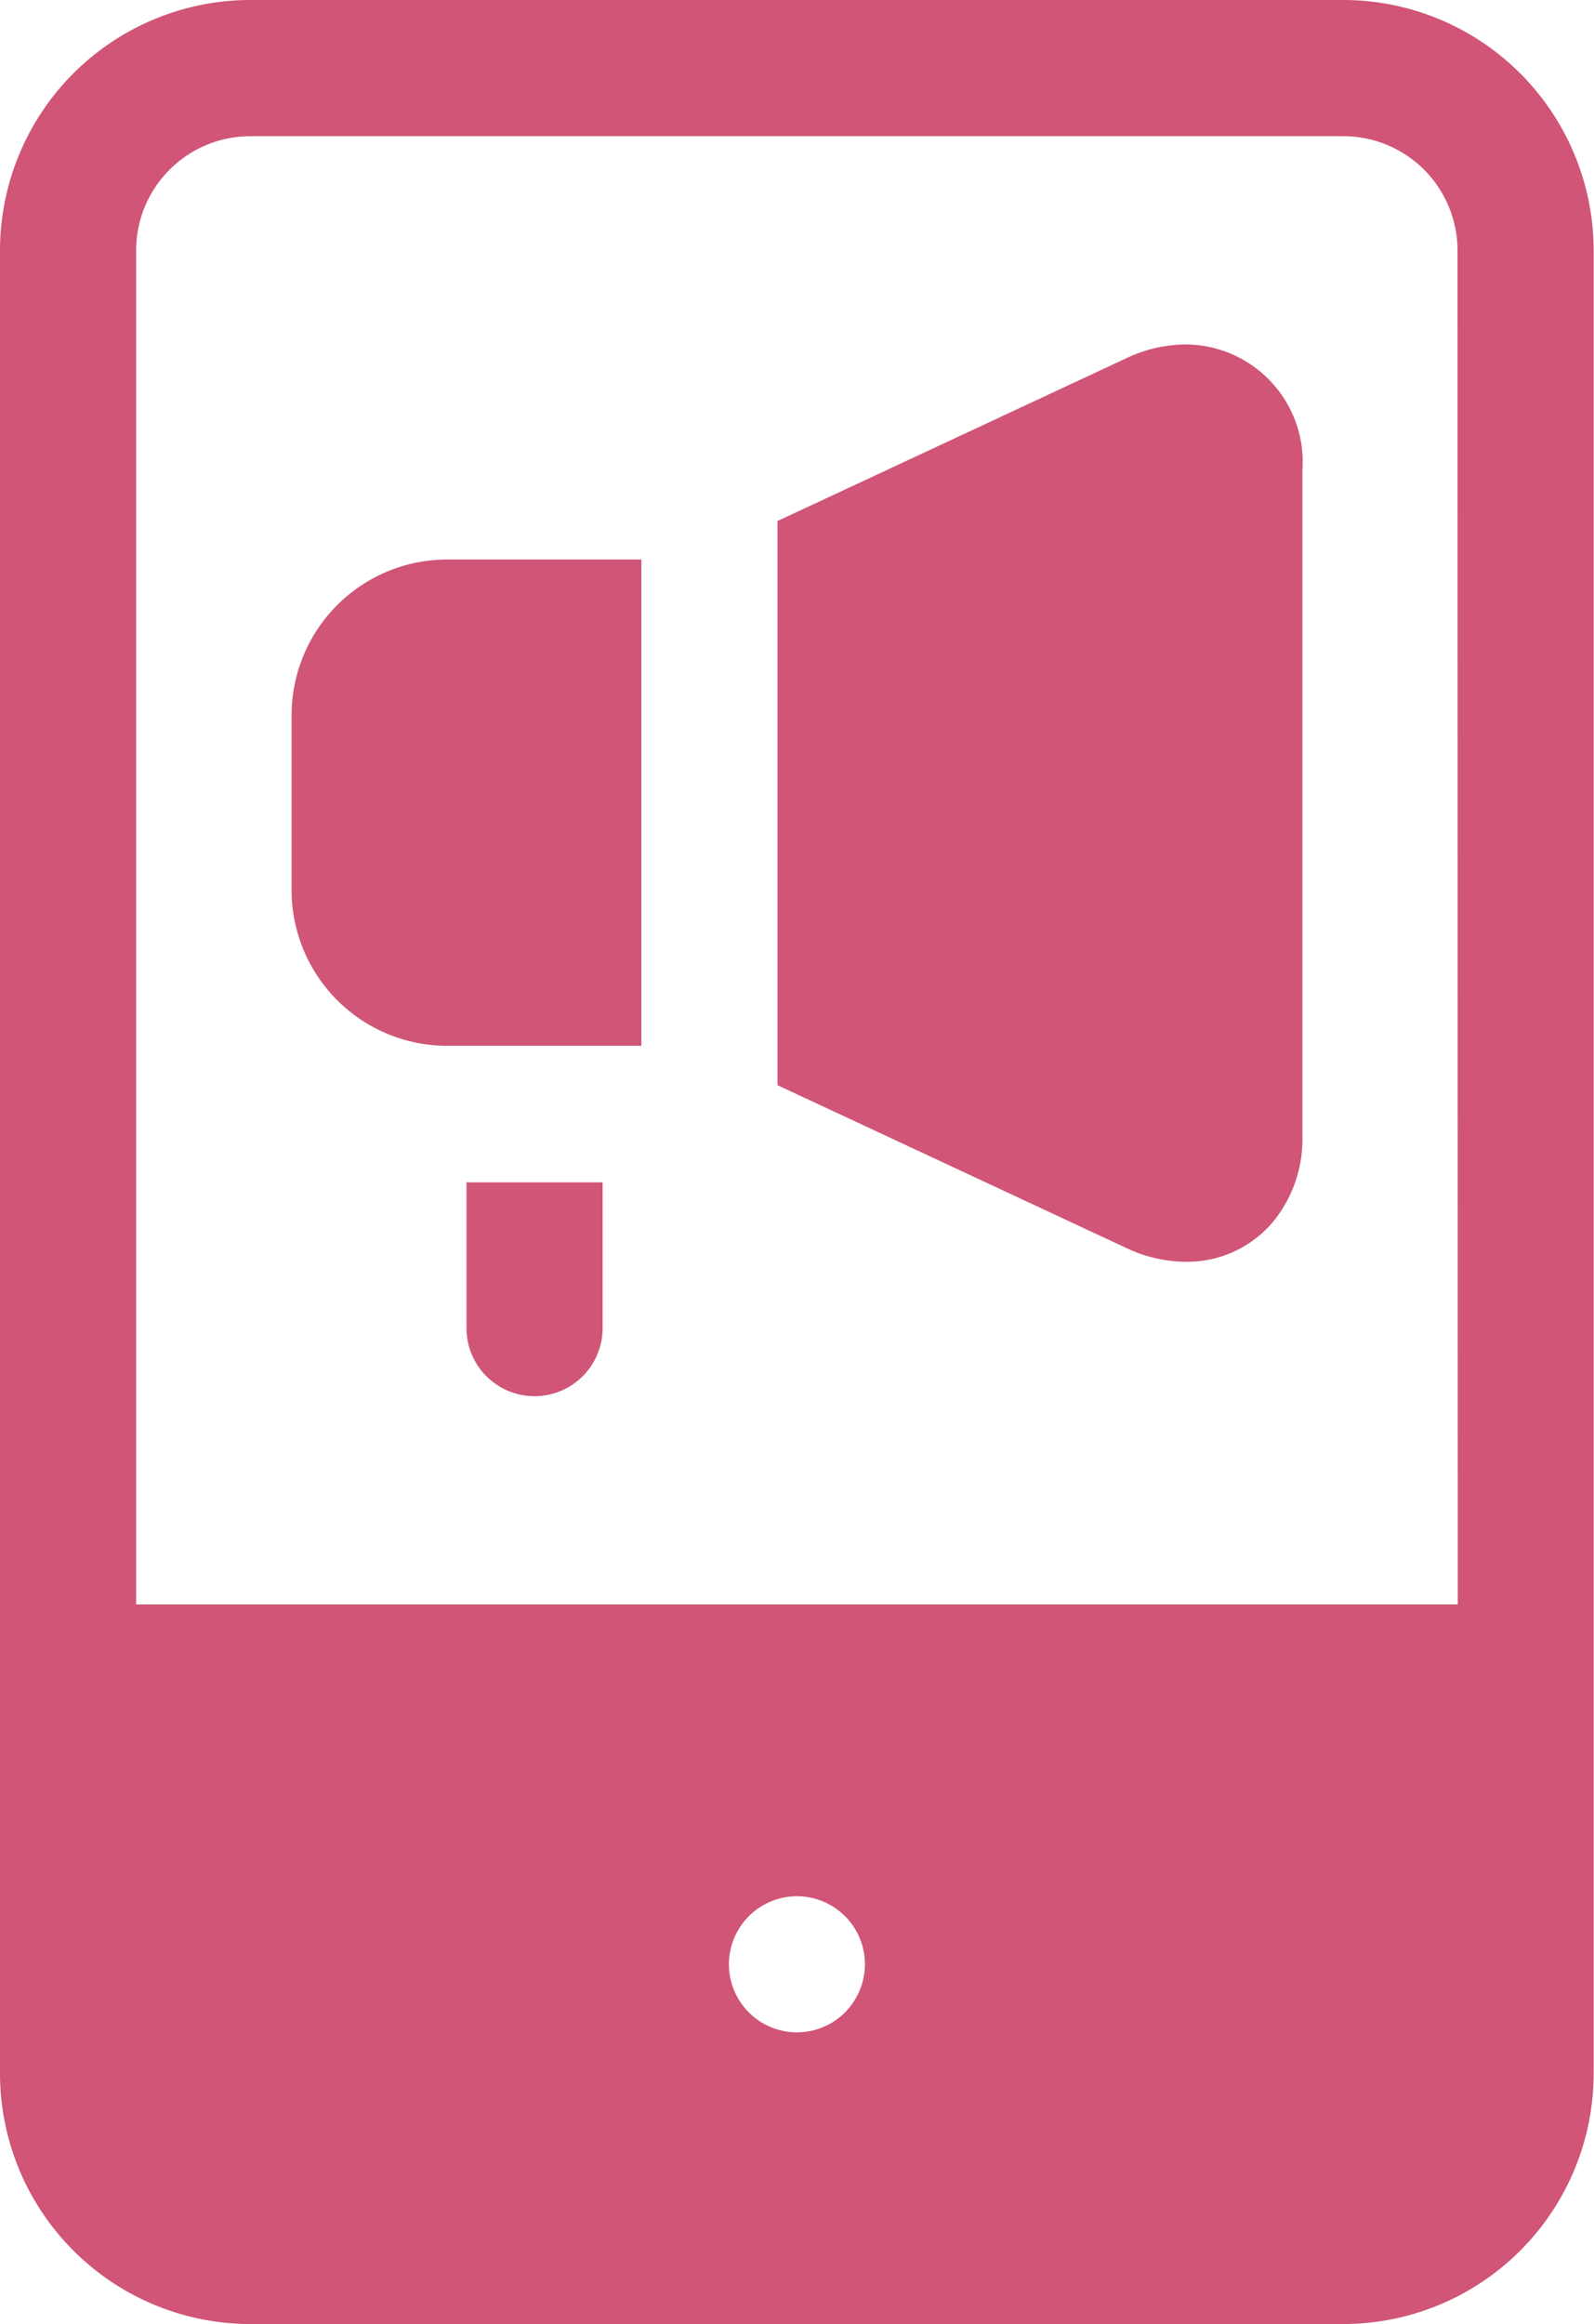
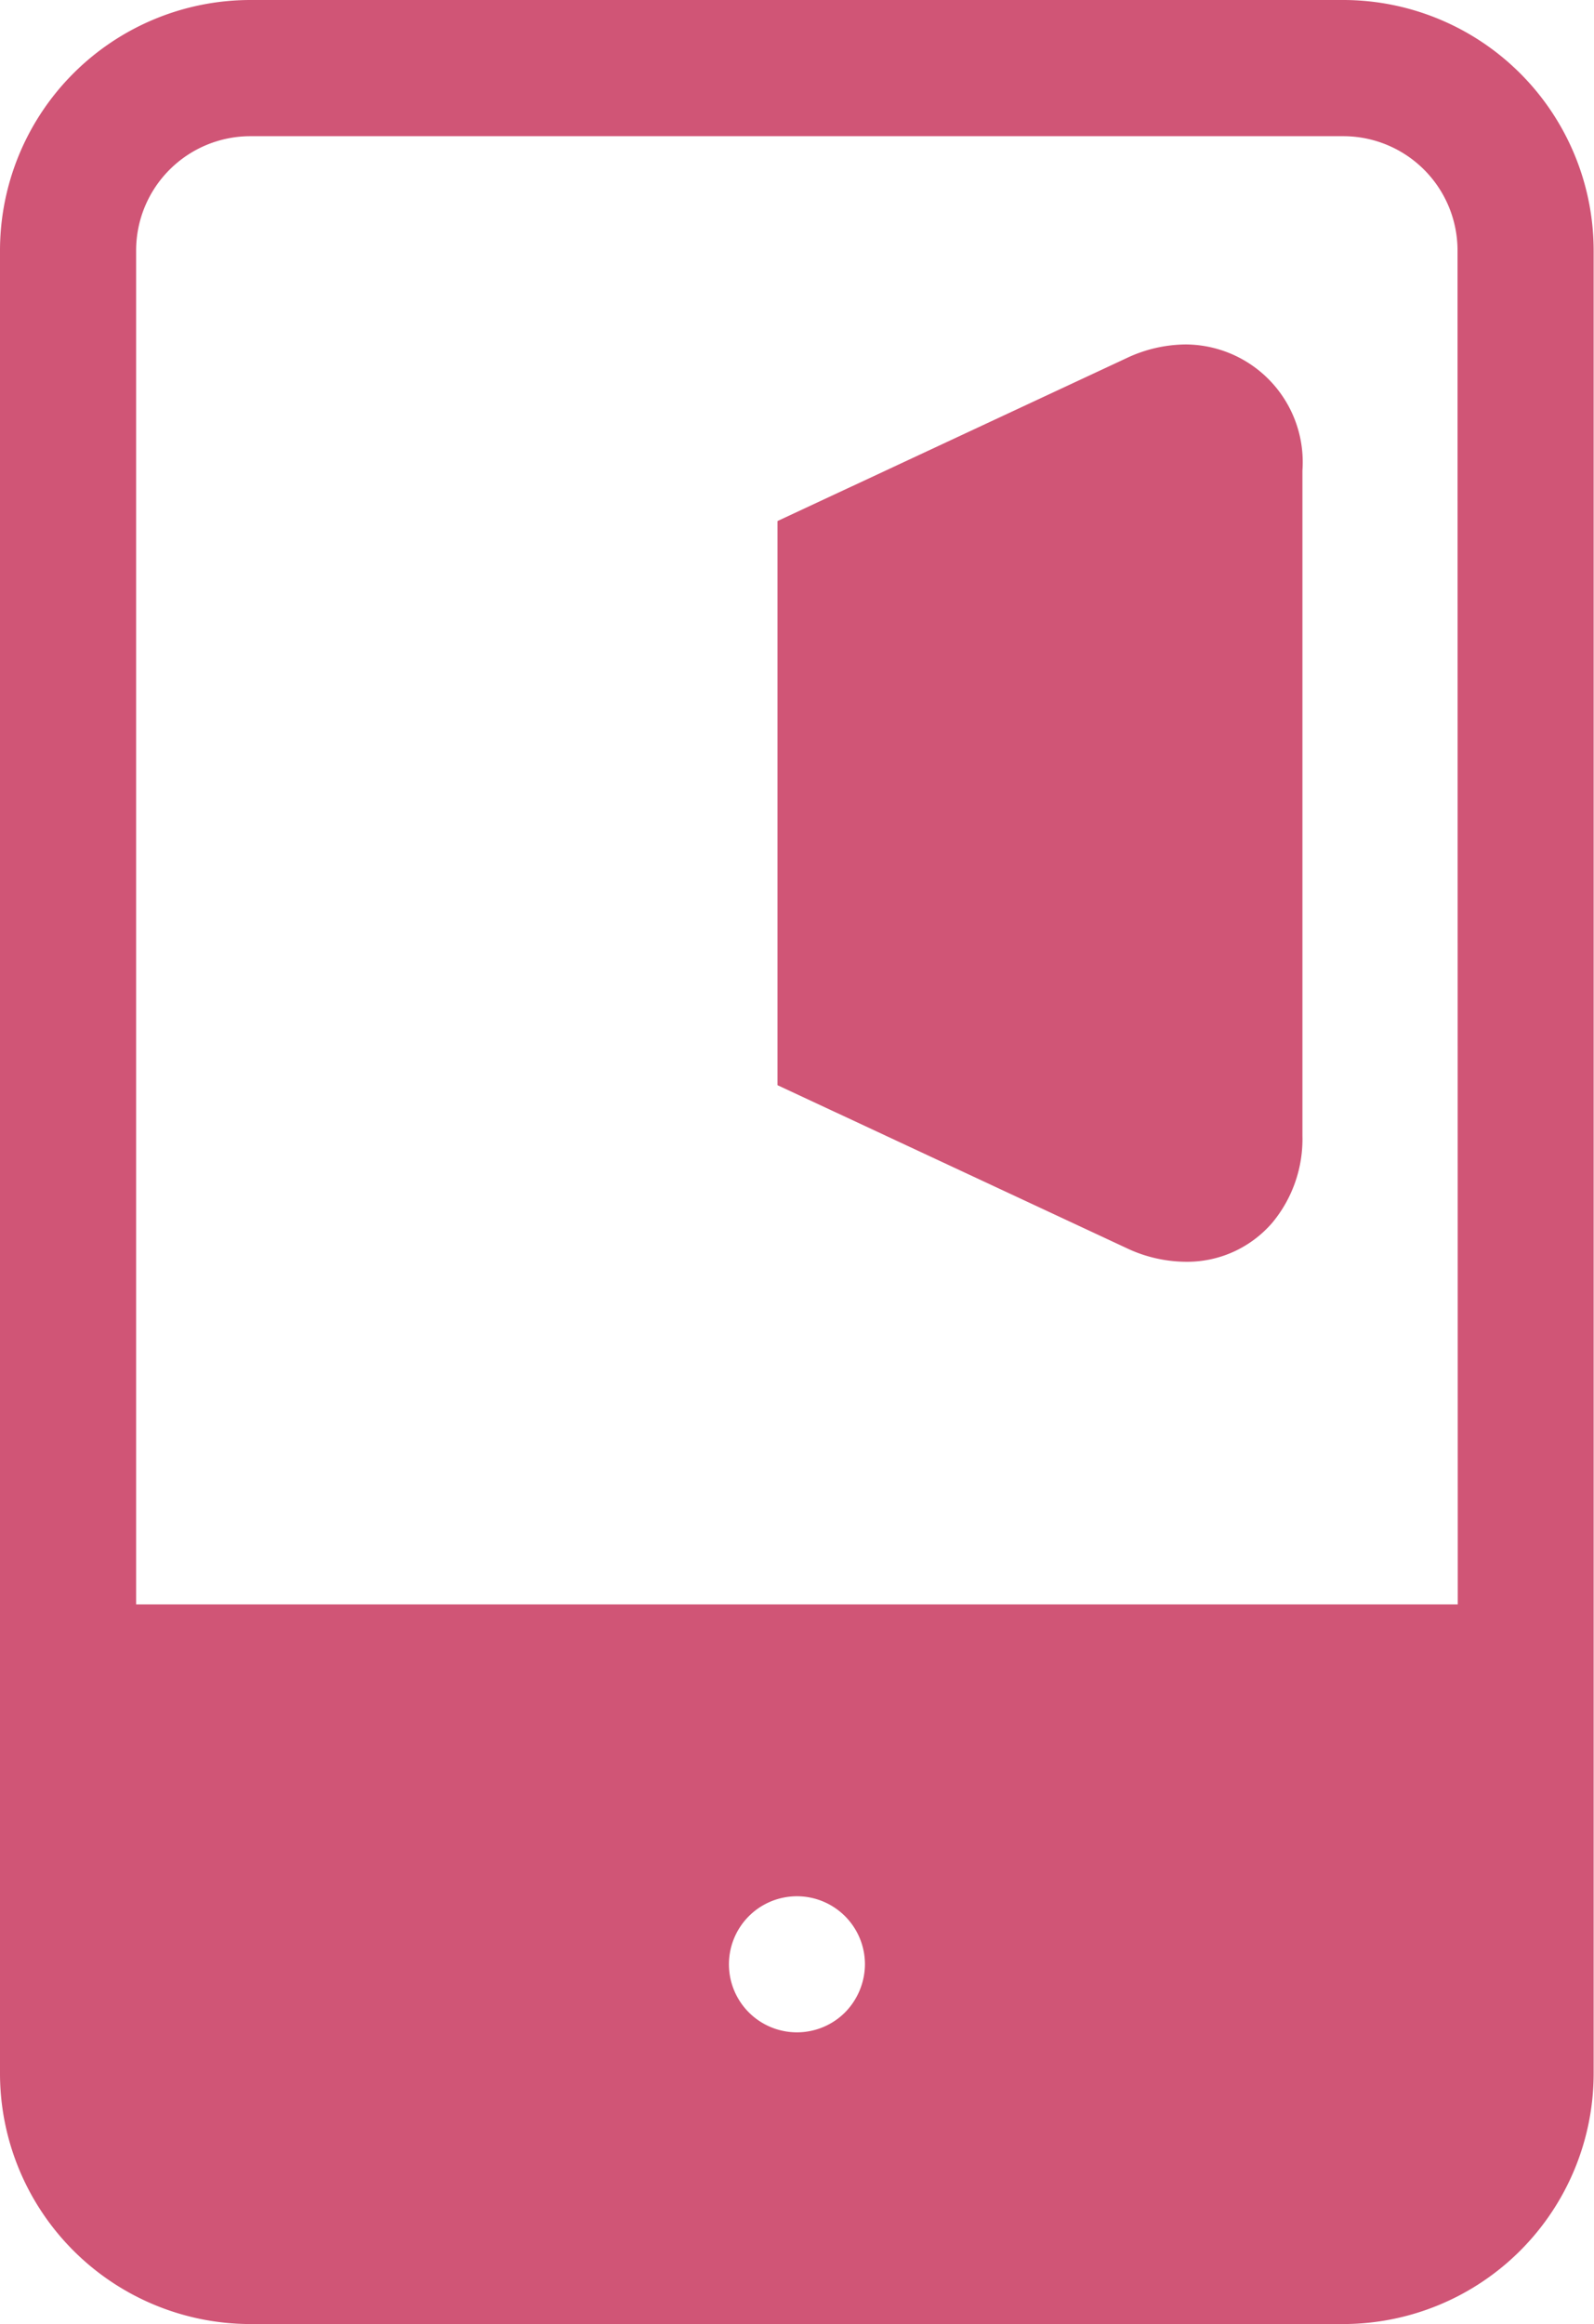
<svg xmlns="http://www.w3.org/2000/svg" width="13.853" height="20.187" viewBox="0 0 13.853 20.187">
  <defs>
    <style>.a{fill:#d05576;}</style>
  </defs>
-   <path class="a" d="M11.677,0h-9.5A2.177,2.177,0,0,0,0,2.175V18.012a2.178,2.178,0,0,0,2.175,2.175h9.5a2.178,2.178,0,0,0,2.175-2.175V2.175A2.178,2.178,0,0,0,11.677,0ZM7.344,17.48a.591.591,0,1,1,.173-.418A.6.6,0,0,1,7.344,17.48Zm5.325-3.544H1.183V2.175a.993.993,0,0,1,.992-.992h9.5a.993.993,0,0,1,.992.992Zm0,0" />
-   <path class="a" d="M102.824,261.739a.591.591,0,1,0,1.183,0v-1.266h-1.183Zm0,0" transform="translate(-98.77 -250.203)" />
+   <path class="a" d="M11.677,0h-9.5A2.177,2.177,0,0,0,0,2.175V18.012a2.178,2.178,0,0,0,2.175,2.175h9.5a2.178,2.178,0,0,0,2.175-2.175V2.175A2.178,2.178,0,0,0,11.677,0ZM7.344,17.48a.591.591,0,1,1,.173-.418A.6.6,0,0,1,7.344,17.48Zm5.325-3.544H1.183V2.175a.993.993,0,0,1,.992-.992h9.5a.993.993,0,0,1,.992.992Z" />
  <path class="a" d="M174.938,75.875a1.219,1.219,0,0,0-.517.12l-3.031,1.414v4.9l3.031,1.414a1.219,1.219,0,0,0,.517.12.976.976,0,0,0,.752-.339,1.136,1.136,0,0,0,.262-.756V76.97A1.022,1.022,0,0,0,174.938,75.875Zm0,0" transform="translate(-164.633 -72.883)" />
-   <path class="a" d="M64.27,124.7v1.52a1.353,1.353,0,0,0,1.351,1.352H67.31v-4.224H65.621A1.353,1.353,0,0,0,64.27,124.7Zm0,0" transform="translate(-61.736 -118.488)" />
</svg>